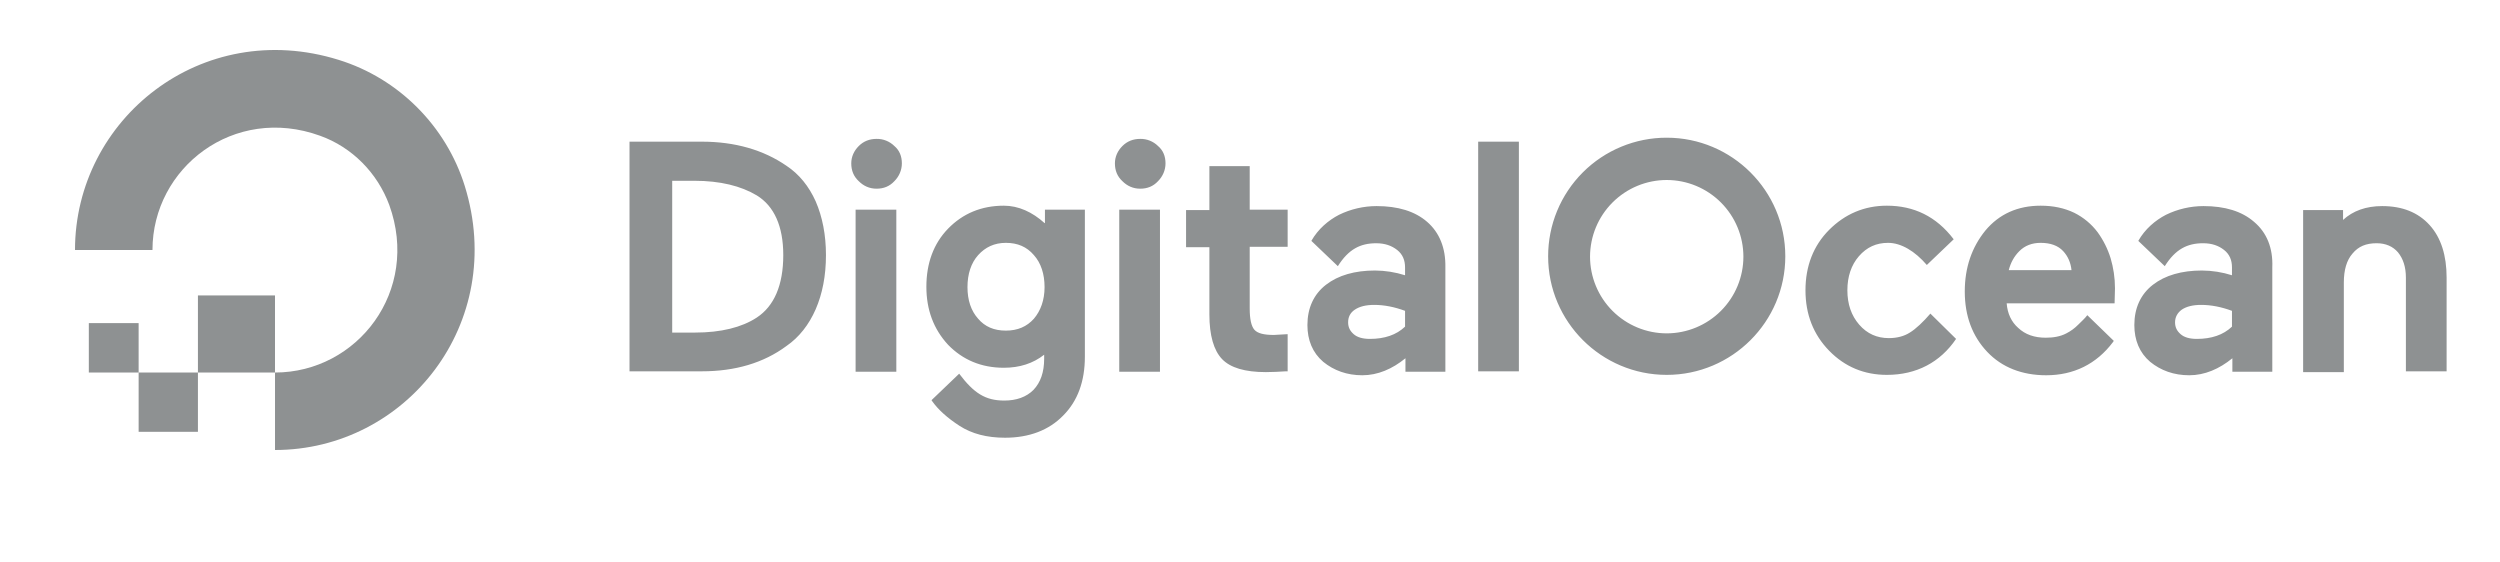
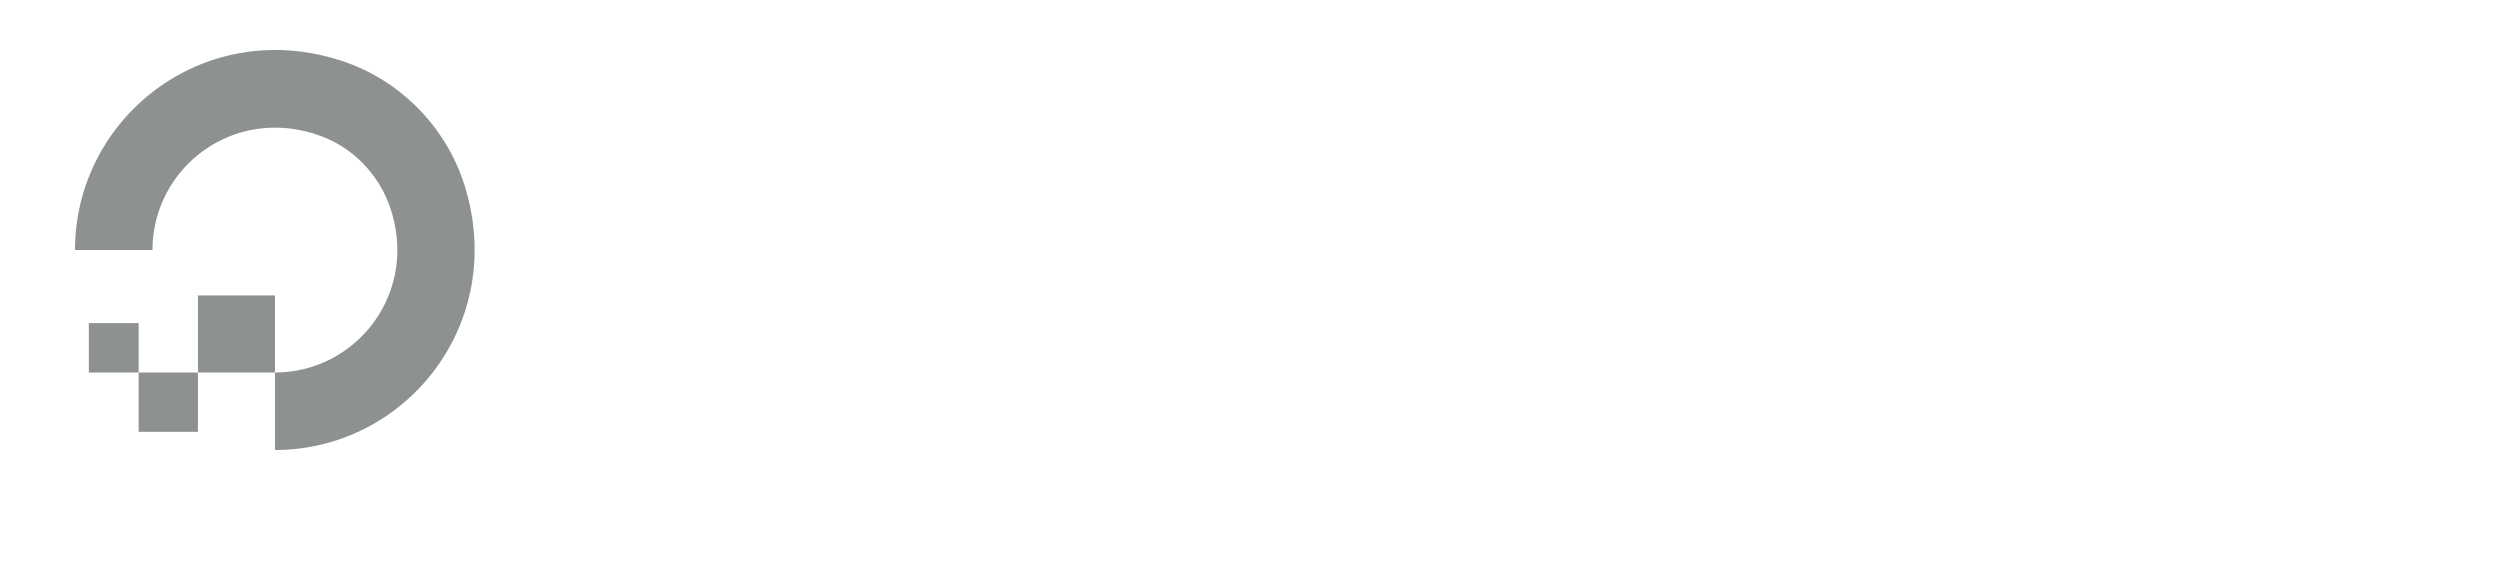
<svg xmlns="http://www.w3.org/2000/svg" width="200" height="45" viewBox="0 0 200 45" fill="none">
  <path d="M22.001 36V29.802C28.579 29.802 33.638 23.288 31.14 16.394C30.191 13.833 28.167 11.777 25.606 10.86C18.712 8.362 12.198 13.422 12.198 19.999H6C6 9.532 16.12 1.373 27.092 4.789C31.899 6.275 35.694 10.101 37.18 14.876C40.595 25.881 32.468 36 22.001 36Z" fill="#8E9192" />
  <path fill-rule="evenodd" clip-rule="evenodd" d="M22 29.802H15.834V23.635H22V29.802ZM15.834 34.545H11.091V29.802H15.834V34.545ZM11.09 29.802H7.106V25.849H11.09V29.802Z" fill="#8E9192" />
-   <path d="M62.915 13.261C61.081 11.996 58.804 11.333 56.148 11.333H50.361V29.705H56.148C58.804 29.705 61.081 29.041 62.915 27.681C63.927 26.986 64.717 25.974 65.255 24.741C65.792 23.507 66.077 22.053 66.077 20.408C66.077 18.795 65.792 17.341 65.255 16.108C64.717 14.906 63.927 13.926 62.915 13.261ZM53.744 14.463H55.578C57.602 14.463 59.278 14.874 60.543 15.633C61.934 16.487 62.662 18.1 62.662 20.408C62.662 22.811 61.934 24.488 60.543 25.404C59.341 26.195 57.665 26.606 55.61 26.606H53.776V14.463H53.744ZM70.125 11.111C69.556 11.111 69.082 11.301 68.702 11.681C68.323 12.06 68.101 12.534 68.101 13.071C68.101 13.641 68.291 14.115 68.702 14.495C69.082 14.875 69.556 15.095 70.125 15.095C70.694 15.095 71.169 14.905 71.548 14.495C71.928 14.115 72.149 13.609 72.149 13.072C72.149 12.502 71.959 12.028 71.548 11.68C71.361 11.495 71.138 11.35 70.894 11.252C70.65 11.154 70.388 11.106 70.125 11.111ZM71.706 16.772H68.448V29.737H71.706V16.772ZM83.565 17.847C82.584 16.961 81.478 16.455 80.308 16.455C78.505 16.455 77.019 17.088 75.849 18.289C74.679 19.491 74.11 21.072 74.11 22.938C74.11 24.772 74.679 26.322 75.849 27.586C77.019 28.788 78.505 29.421 80.308 29.421C81.573 29.421 82.648 29.073 83.533 28.377V28.693C83.533 29.769 83.249 30.591 82.679 31.191C82.11 31.761 81.32 32.045 80.339 32.045C78.821 32.045 77.904 31.445 76.734 29.895L74.521 32.014L74.584 32.108C75.058 32.773 75.786 33.437 76.766 34.069C77.746 34.702 78.948 35.018 80.403 35.018C82.332 35.018 83.913 34.417 85.051 33.247C86.221 32.077 86.79 30.496 86.79 28.535V16.772H83.596V17.847H83.565ZM82.711 25.499C82.142 26.132 81.414 26.449 80.466 26.449C79.517 26.449 78.79 26.132 78.252 25.499C77.683 24.867 77.398 24.013 77.398 22.969C77.398 21.926 77.683 21.041 78.252 20.409C78.821 19.776 79.549 19.428 80.466 19.428C81.414 19.428 82.142 19.744 82.711 20.408C83.28 21.041 83.565 21.926 83.565 22.97C83.565 24.013 83.249 24.866 82.711 25.499ZM92.798 16.772H89.54V29.737H92.798V16.772ZM91.217 11.111C90.648 11.111 90.174 11.301 89.794 11.681C89.415 12.06 89.193 12.534 89.193 13.071C89.193 13.641 89.383 14.115 89.794 14.495C90.174 14.875 90.648 15.095 91.217 15.095C91.786 15.095 92.261 14.905 92.64 14.495C93.02 14.115 93.241 13.609 93.241 13.072C93.241 12.502 93.051 12.028 92.64 11.68C92.453 11.495 92.23 11.35 91.986 11.252C91.742 11.154 91.48 11.106 91.217 11.111ZM96.751 13.293V16.803H94.885V19.776H96.751V25.152C96.751 26.828 97.099 28.029 97.763 28.725C98.427 29.421 99.597 29.769 101.273 29.769C101.811 29.769 102.348 29.737 102.854 29.705H103.012V26.733L101.906 26.796C101.115 26.796 100.609 26.669 100.356 26.385C100.103 26.1 99.977 25.531 99.977 24.677V19.744H103.012V16.772H99.977V13.293H96.751ZM121.511 11.333H118.254V29.705H121.511V11.333ZM154.43 25.088C153.861 25.752 153.26 26.321 152.786 26.606C152.343 26.891 151.774 27.049 151.11 27.049C150.161 27.049 149.371 26.701 148.738 25.974C148.106 25.246 147.79 24.329 147.79 23.222C147.79 22.116 148.106 21.199 148.707 20.503C149.339 19.776 150.098 19.428 151.047 19.428C152.09 19.428 153.197 20.092 154.146 21.198L156.296 19.143C154.905 17.309 153.102 16.455 150.952 16.455C149.149 16.455 147.6 17.119 146.335 18.385C145.07 19.649 144.438 21.294 144.438 23.222C144.438 25.152 145.07 26.764 146.335 28.061C147.6 29.357 149.149 29.99 150.952 29.99C153.324 29.99 155.221 28.978 156.486 27.112L154.43 25.088ZM167.807 18.574C167.314 17.919 166.675 17.389 165.941 17.024C165.151 16.645 164.265 16.455 163.253 16.455C161.419 16.455 159.933 17.12 158.826 18.448C157.751 19.776 157.182 21.388 157.182 23.318C157.182 25.278 157.783 26.891 158.984 28.156C160.154 29.389 161.767 30.021 163.696 30.021C165.878 30.021 167.712 29.136 169.04 27.365L169.103 27.27L166.985 25.215C166.795 25.468 166.51 25.721 166.257 25.974C165.981 26.256 165.661 26.49 165.309 26.669C164.834 26.922 164.265 27.017 163.664 27.017C162.747 27.017 162.02 26.764 161.451 26.227C160.913 25.752 160.597 25.088 160.534 24.267H169.167L169.198 23.064C169.198 22.211 169.072 21.42 168.85 20.661C168.619 19.913 168.267 19.208 167.807 18.574ZM160.692 21.642C160.85 21.009 161.135 20.503 161.546 20.092C161.988 19.649 162.558 19.428 163.253 19.428C164.044 19.428 164.645 19.649 165.056 20.092C165.435 20.503 165.657 21.009 165.72 21.61H160.692V21.642ZM180.329 17.752C179.349 16.898 177.989 16.487 176.281 16.487C175.24 16.488 174.213 16.726 173.277 17.183C172.423 17.625 171.601 18.321 171.064 19.27L171.095 19.301L173.182 21.293C174.036 19.933 174.985 19.459 176.25 19.459C176.945 19.459 177.483 19.649 177.926 19.997C178.368 20.345 178.558 20.819 178.558 21.388V22.021C177.781 21.774 176.971 21.646 176.155 21.641C174.542 21.641 173.214 22.021 172.234 22.78C171.253 23.539 170.747 24.645 170.747 26.005C170.747 27.207 171.158 28.219 172.012 28.946C172.866 29.642 173.91 30.021 175.143 30.021C176.376 30.021 177.546 29.515 178.59 28.661V29.737H181.784V21.388C181.847 19.838 181.341 18.606 180.329 17.752ZM174.542 24.772C174.921 24.519 175.427 24.392 176.092 24.392C176.882 24.392 177.704 24.551 178.558 24.867V26.132C177.862 26.796 176.914 27.112 175.744 27.112C175.174 27.112 174.732 26.986 174.447 26.732C174.163 26.48 174.004 26.195 174.004 25.784C174.004 25.373 174.194 25.025 174.542 24.772ZM194.369 18.005C193.452 16.993 192.187 16.487 190.574 16.487C189.278 16.487 188.234 16.867 187.444 17.594V16.804H184.25V29.768H187.507V22.59C187.507 21.61 187.728 20.82 188.203 20.282C188.677 19.712 189.278 19.459 190.132 19.459C190.859 19.459 191.428 19.712 191.839 20.187C192.25 20.693 192.472 21.357 192.472 22.211V29.705H195.729V22.211C195.729 20.44 195.286 19.017 194.369 18.005ZM114.175 17.752C113.195 16.898 111.835 16.487 110.127 16.487C109.086 16.488 108.059 16.726 107.123 17.183C106.269 17.625 105.447 18.321 104.909 19.27L104.941 19.301L107.028 21.294C107.882 19.934 108.831 19.46 110.096 19.46C110.791 19.46 111.329 19.65 111.772 19.997C112.214 20.345 112.404 20.819 112.404 21.388V22.021C111.627 21.774 110.817 21.646 110.001 21.641C108.388 21.641 107.06 22.021 106.08 22.78C105.099 23.539 104.593 24.645 104.593 26.005C104.593 27.207 105.004 28.219 105.858 28.946C106.712 29.642 107.756 30.021 108.989 30.021C110.222 30.021 111.392 29.515 112.436 28.661V29.737H115.63V21.388C115.661 19.838 115.155 18.606 114.175 17.752ZM108.388 24.772C108.767 24.519 109.273 24.392 109.937 24.392C110.728 24.392 111.55 24.551 112.404 24.867V26.132C111.708 26.796 110.76 27.112 109.59 27.112C109.02 27.112 108.578 26.986 108.293 26.732C108.008 26.48 107.85 26.195 107.85 25.784C107.85 25.373 108.008 25.025 108.388 24.772ZM133.338 29.99C128.12 29.99 123.851 25.752 123.851 20.503C123.85 19.256 124.094 18.022 124.57 16.87C125.046 15.719 125.745 14.672 126.626 13.791C127.507 12.909 128.554 12.211 129.706 11.735C130.858 11.258 132.092 11.014 133.338 11.016C138.555 11.016 142.824 15.254 142.824 20.503C142.824 25.753 138.555 29.99 133.338 29.99ZM133.338 14.4C131.712 14.401 130.152 15.048 129.002 16.198C127.851 17.349 127.205 18.908 127.203 20.535C127.205 22.161 127.852 23.721 129.002 24.871C130.152 26.021 131.712 26.668 133.338 26.669C134.965 26.667 136.524 26.02 137.674 24.87C138.824 23.721 139.471 22.161 139.472 20.535C139.471 18.908 138.824 17.349 137.674 16.199C136.524 15.048 134.965 14.402 133.338 14.4Z" fill="#8E9192" />
</svg>